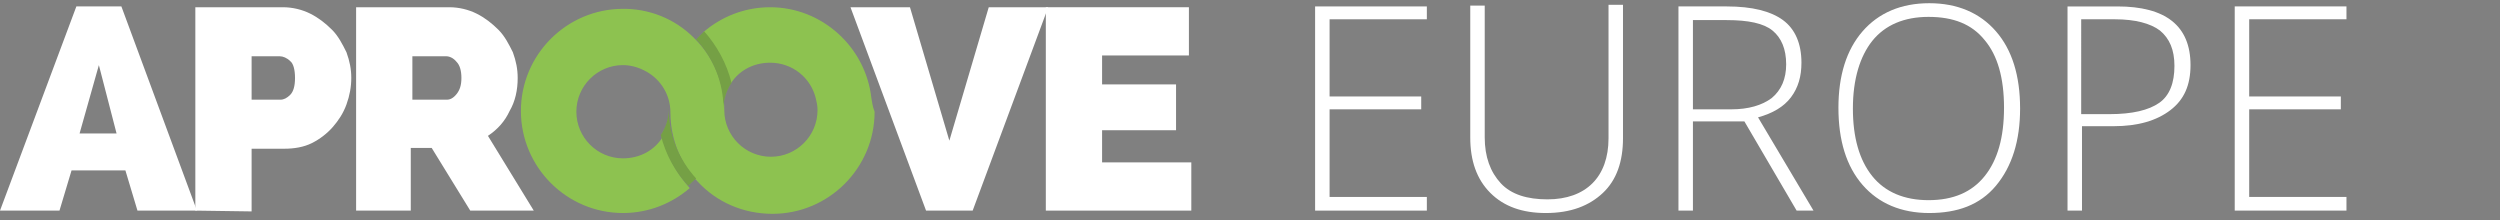
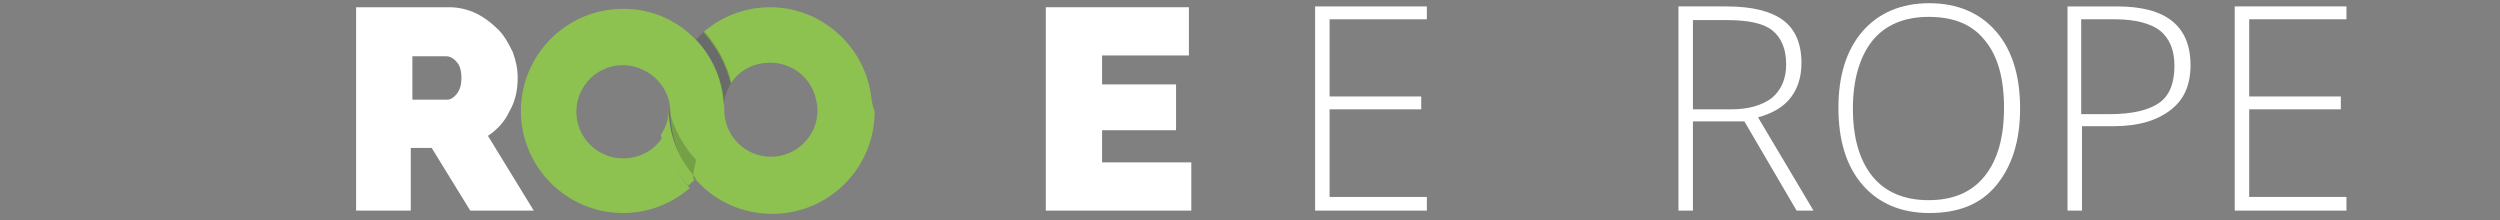
<svg xmlns="http://www.w3.org/2000/svg" version="1.1" id="Calque_1" x="0px" y="0px" viewBox="-222 407.5 311 27.4" style="enable-background:new -222 407.5 311 27.4;" xml:space="preserve">
  <rect x="-222" y="407.5" width="311" height="27.4" fill="#808080" stroke="none" />
  <style type="text/css">
	.st0{fill:#FFFFFF;}
	.st1{fill:#8DC250;}
	.st2{opacity:0.2;}
	.st3{fill:#131718;}
</style>
  <g id="XMLID_16_">
    <g id="XMLID_17_">
-       <path id="XMLID_69_" class="st0" d="M-222,433.7l9.5-25.4h5.6l9.4,25.4h-7.4l-1.5-5h-6.7l-1.5,5H-222z M-209.7,415.6l-2.4,8.5h4.6    L-209.7,415.6z" />
      <g id="XMLID_18_">
-         <path id="XMLID_66_" class="st0" d="M-197.7,433.7v-25.3h10.9c1.2,0,2.4,0.3,3.4,0.8s1.9,1.2,2.7,2c0.8,0.8,1.3,1.8,1.8,2.8     c0.4,1.1,0.6,2.1,0.6,3.2c0,1.1-0.2,2.2-0.6,3.3c-0.4,1.1-1,2-1.7,2.8c-0.7,0.8-1.6,1.5-2.6,2s-2.2,0.7-3.4,0.7h-4.1v7.8     L-197.7,433.7L-197.7,433.7z M-190.8,419.9h3.7c0.4,0,0.8-0.2,1.2-0.6c0.4-0.4,0.6-1.1,0.6-2.1s-0.2-1.8-0.6-2.1     c-0.4-0.4-0.9-0.6-1.3-0.6h-3.5v5.4H-190.8z" />
        <path id="XMLID_63_" class="st0" d="M-177.7,433.7v-25.3h11.6c1.2,0,2.4,0.3,3.4,0.8s1.9,1.2,2.7,2c0.8,0.8,1.3,1.8,1.8,2.8     c0.4,1.1,0.6,2.1,0.6,3.2c0,1.5-0.3,2.9-1,4.1c-0.6,1.3-1.5,2.3-2.7,3.1l5.7,9.3h-7.9l-4.8-7.8h-2.6v7.8H-177.7z M-170.8,419.9     h4.4c0.4,0,0.8-0.2,1.2-0.7c0.4-0.5,0.6-1.1,0.6-2c0-0.9-0.2-1.6-0.6-2c-0.4-0.5-0.9-0.7-1.3-0.7h-4.2v5.4H-170.8z" />
-         <polygon id="XMLID_7_" class="st0" points="-108.8,408.4 -103.9,425 -99,408.4 -91.6,408.4 -101,433.7 -106.8,433.7      -116.2,408.4    " />
        <polygon id="XMLID_6_" class="st0" points="-73.8,427.7 -73.8,433.7 -91.9,433.7 -91.9,408.4 -74.1,408.4 -74.1,414.4      -84.9,414.4 -84.9,418 -75.7,418 -75.7,423.7 -84.9,423.7 -84.9,427.7    " />
        <path id="XMLID_5_" class="st1" d="M-135.4,429.7c-2.1-2.3-3.4-5.3-3.4-8.6c0,1.2-0.4,2.3-1,3.2c0.6,2.4,1.8,4.6,3.4,6.3     C-136.1,430.3-135.7,430-135.4,429.7" />
-         <path id="XMLID_4_" class="st1" d="M-135.4,412.4c2.1,2.3,3.4,5.3,3.4,8.6l0,0l0,0c0-1.2,0.4-2.3,1-3.2c-0.6-2.4-1.8-4.6-3.4-6.4     C-134.8,411.8-135.1,412.1-135.4,412.4" />
        <path id="XMLID_3_" class="st1" d="M-113.6,419.7c-0.7-6.3-6.1-11.3-12.6-11.3c-3.2,0-6.1,1.2-8.3,3.1c1.6,1.8,2.8,3.9,3.4,6.4     c1-1.6,2.8-2.6,4.9-2.6c2.8,0,5.1,1.9,5.7,4.5c0.1,0.4,0.2,0.9,0.2,1.4c0,3.2-2.6,5.8-5.8,5.8c-3.2,0-5.8-2.6-5.8-5.8l0,0     c0-3.3-1.3-6.4-3.4-8.6c-2.2-2.4-5.3-3.9-8.8-4c-0.1,0-0.3,0-0.4,0c-7,0-12.7,5.7-12.7,12.7s5.7,12.7,12.7,12.7     c3.2,0,6.1-1.2,8.3-3.1c-1.6-1.8-2.8-3.9-3.4-6.3c-1,1.6-2.8,2.6-4.9,2.6c-3.2,0-5.8-2.6-5.8-5.8c0-3.2,2.6-5.8,5.8-5.8     c1,0,2,0.3,2.9,0.8c1.8,1,3,2.9,3,5.1l0,0c0,3.3,1.3,6.4,3.4,8.6c2.3,2.5,5.6,4,9.3,4c7,0,12.7-5.7,12.7-12.7     C-113.5,420.6-113.5,420.2-113.6,419.7" />
        <g id="XMLID_29_" class="st2">
          <g id="XMLID_32_">
-             <path id="XMLID_2_" class="st3" d="M-135.4,429.7c-2.1-2.3-3.4-5.3-3.4-8.6c0,1.2-0.4,2.3-1,3.2c0.6,2.4,1.8,4.6,3.4,6.3       C-136.1,430.3-135.7,430-135.4,429.7" />
+             <path id="XMLID_2_" class="st3" d="M-135.4,429.7c-2.1-2.3-3.4-5.3-3.4-8.6c0.6,2.4,1.8,4.6,3.4,6.3       C-136.1,430.3-135.7,430-135.4,429.7" />
          </g>
        </g>
        <g id="XMLID_19_" class="st2">
          <g id="XMLID_21_">
            <path id="XMLID_1_" class="st3" d="M-135.4,412.4c2.1,2.3,3.4,5.3,3.4,8.6l0,0l0,0c0-1.2,0.4-2.3,1-3.2       c-0.6-2.4-1.8-4.6-3.4-6.4C-134.8,411.8-135.1,412.1-135.4,412.4" />
          </g>
        </g>
      </g>
    </g>
  </g>
  <g>
    <path class="st0" d="M-44.5,433.7h-13.9v-25.4h13.9v1.6h-12.1v9.6h11.4v1.6h-11.4v10.9h12.1V433.7z" />
-     <path class="st0" d="M-20.1,408.3v16.4c0,2.9-0.8,5.2-2.5,6.8c-1.7,1.6-4,2.5-7.1,2.5c-2.9,0-5.2-0.8-6.9-2.5   c-1.7-1.7-2.5-4-2.5-6.9v-16.4h1.8v16.4c0,2.4,0.7,4.3,2,5.7s3.3,2,5.8,2c2.4,0,4.3-0.7,5.6-2s2-3.2,2-5.6v-16.6H-20.1z" />
    <path class="st0" d="M-11.4,422.6v11.1h-1.8v-25.4h6c3.2,0,5.5,0.6,7,1.7s2.3,2.9,2.3,5.3c0,1.7-0.4,3.1-1.3,4.3   c-0.9,1.2-2.3,2-4.1,2.5l6.9,11.6H1.5l-6.5-11.1H-11.4z M-11.4,421.1h4.8c2.1,0,3.8-0.5,5-1.4c1.2-1,1.8-2.4,1.8-4.2   c0-1.9-0.6-3.3-1.7-4.2s-3-1.3-5.7-1.3h-4.2V421.1z" />
    <path class="st0" d="M29.3,421c0,4-1,7.2-3,9.6S21.5,434,18,434c-3.5,0-6.3-1.2-8.3-3.5s-3-5.5-3-9.6c0-4,1-7.2,3-9.5   c2-2.3,4.8-3.5,8.3-3.5c3.5,0,6.3,1.2,8.3,3.5S29.3,416.9,29.3,421z M8.5,421c0,3.6,0.8,6.4,2.4,8.4c1.6,2,4,3,7,3c3.1,0,5.4-1,7-3   c1.6-2,2.4-4.8,2.4-8.5c0-3.7-0.8-6.5-2.4-8.4c-1.6-2-3.9-2.9-7-2.9c-3,0-5.4,1-7,3C9.4,414.5,8.5,417.3,8.5,421z" />
    <path class="st0" d="M50.5,415.6c0,2.5-0.8,4.3-2.5,5.6s-4,2-7.1,2h-3.9v10.5h-1.8v-25.4h6.2C47.4,408.3,50.5,410.7,50.5,415.6z    M36.9,421.7h3.5c2.9,0,4.9-0.5,6.2-1.4c1.3-0.9,1.9-2.5,1.9-4.6c0-2-0.6-3.4-1.8-4.4c-1.2-0.9-3.1-1.4-5.6-1.4h-4.2V421.7z" />
    <path class="st0" d="M69.9,433.7H56v-25.4h13.9v1.6H57.8v9.6h11.4v1.6H57.8v10.9h12.1V433.7z" />
  </g>
</svg>